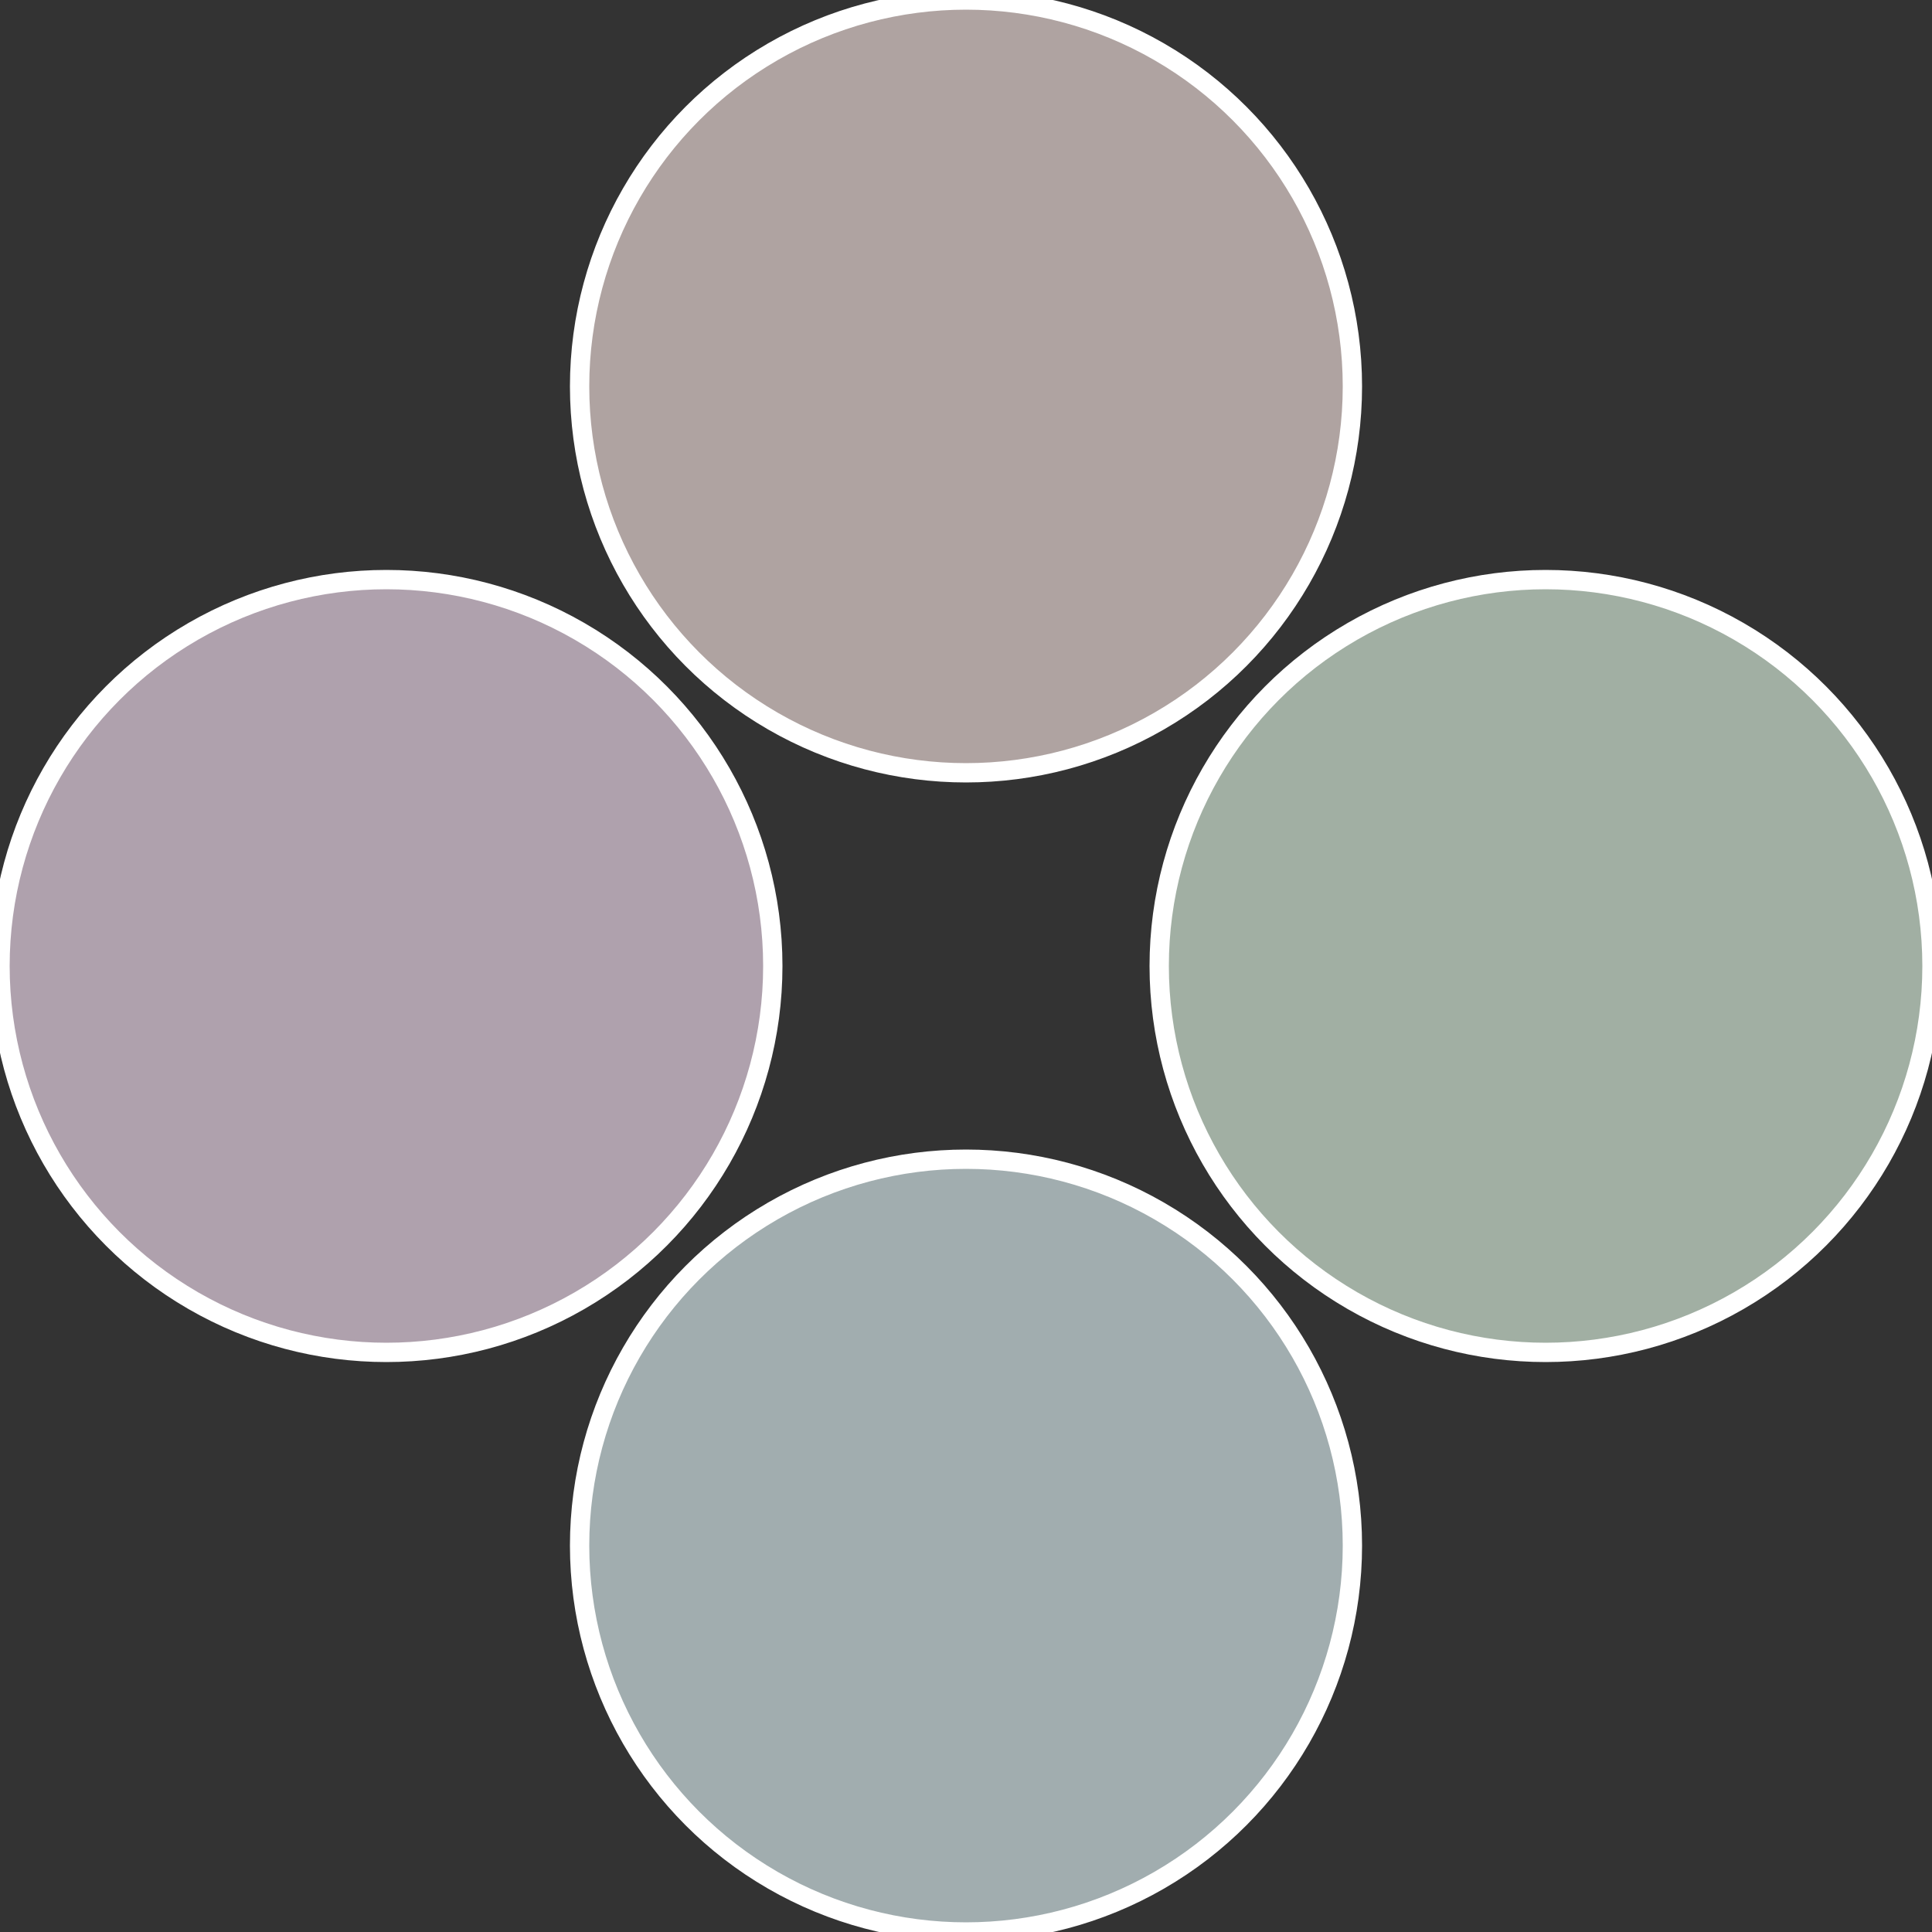
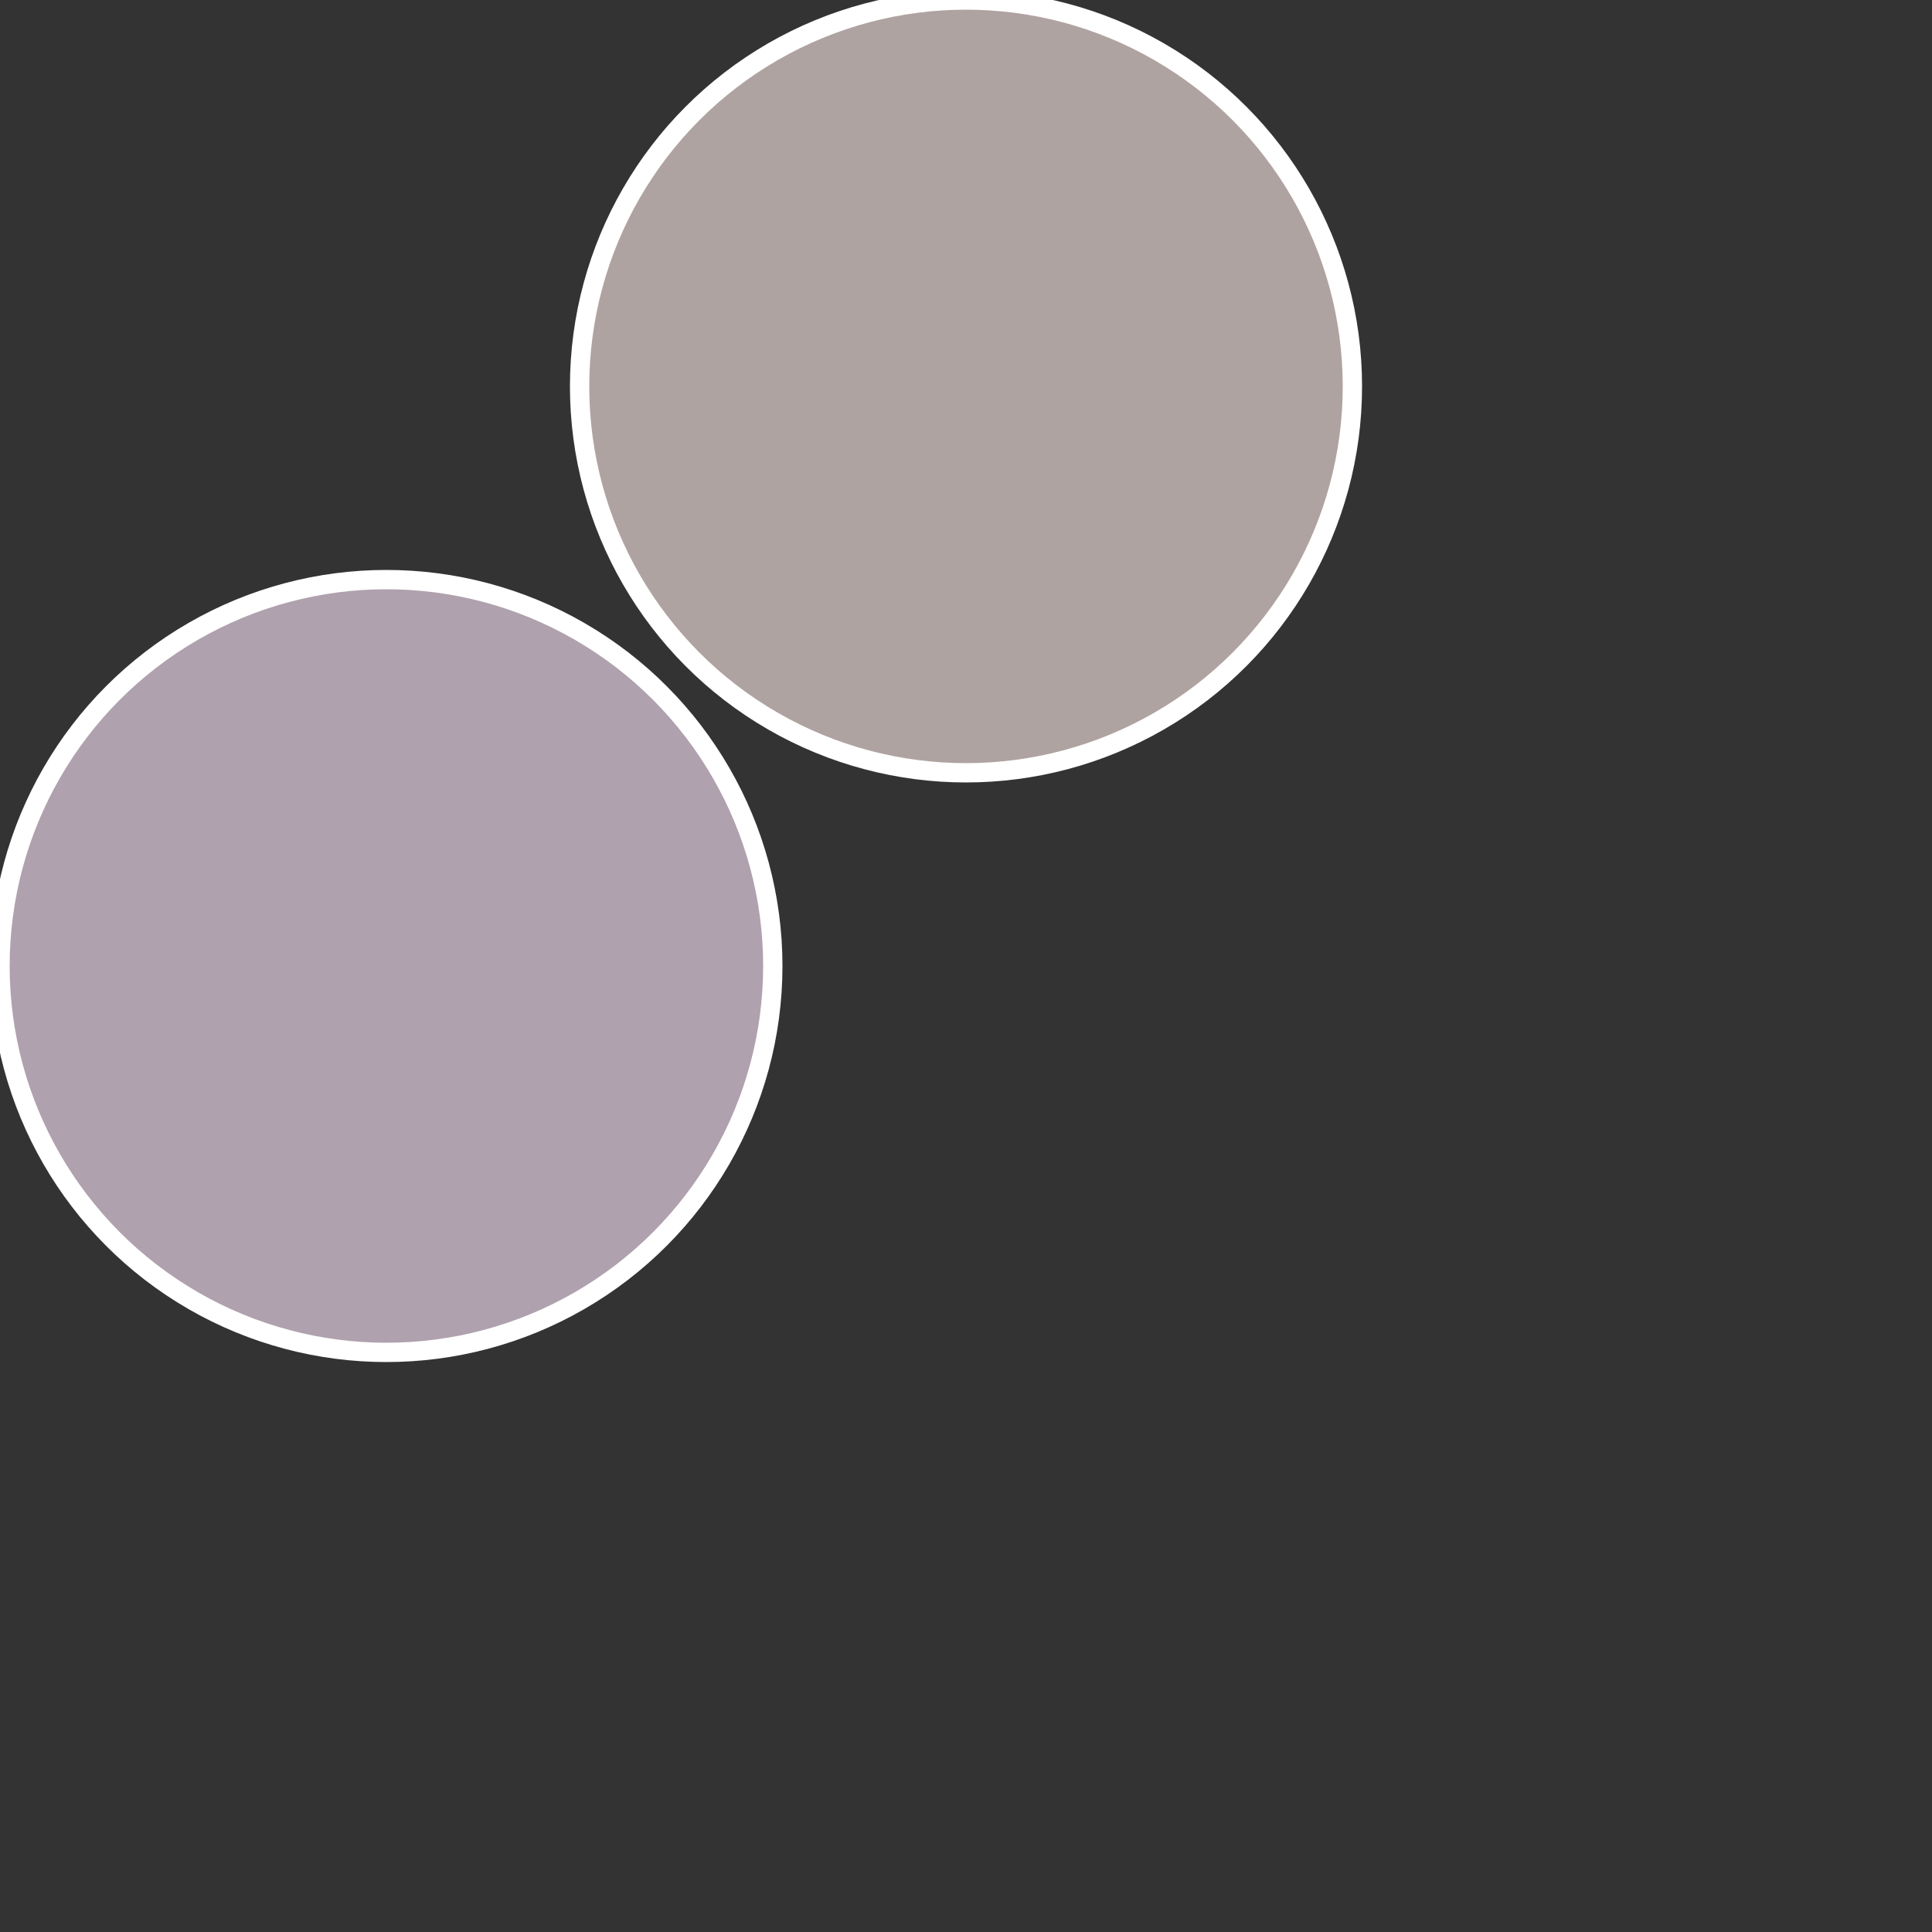
<svg xmlns="http://www.w3.org/2000/svg" width="500" height="500" viewBox="-1 -1 2 2">
  <rect x="-1" y="-1" width="2" height="2" fill="#333333" stroke="none" />
-   <circle cx="0.6" cy="0" r="0.4" fill="#a1afa3" stroke="#fff" stroke-width="1%" />
-   <circle cx="3.6739403974421E-17" cy="0.6" r="0.4" fill="#a1adaf" stroke="#fff" stroke-width="1%" />
  <circle cx="-0.6" cy="7.3478807948841E-17" r="0.4" fill="#afa1ad" stroke="#fff" stroke-width="1%" />
  <circle cx="-1.1021821192326E-16" cy="-0.6" r="0.4" fill="#afa3a1" stroke="#fff" stroke-width="1%" />
</svg>